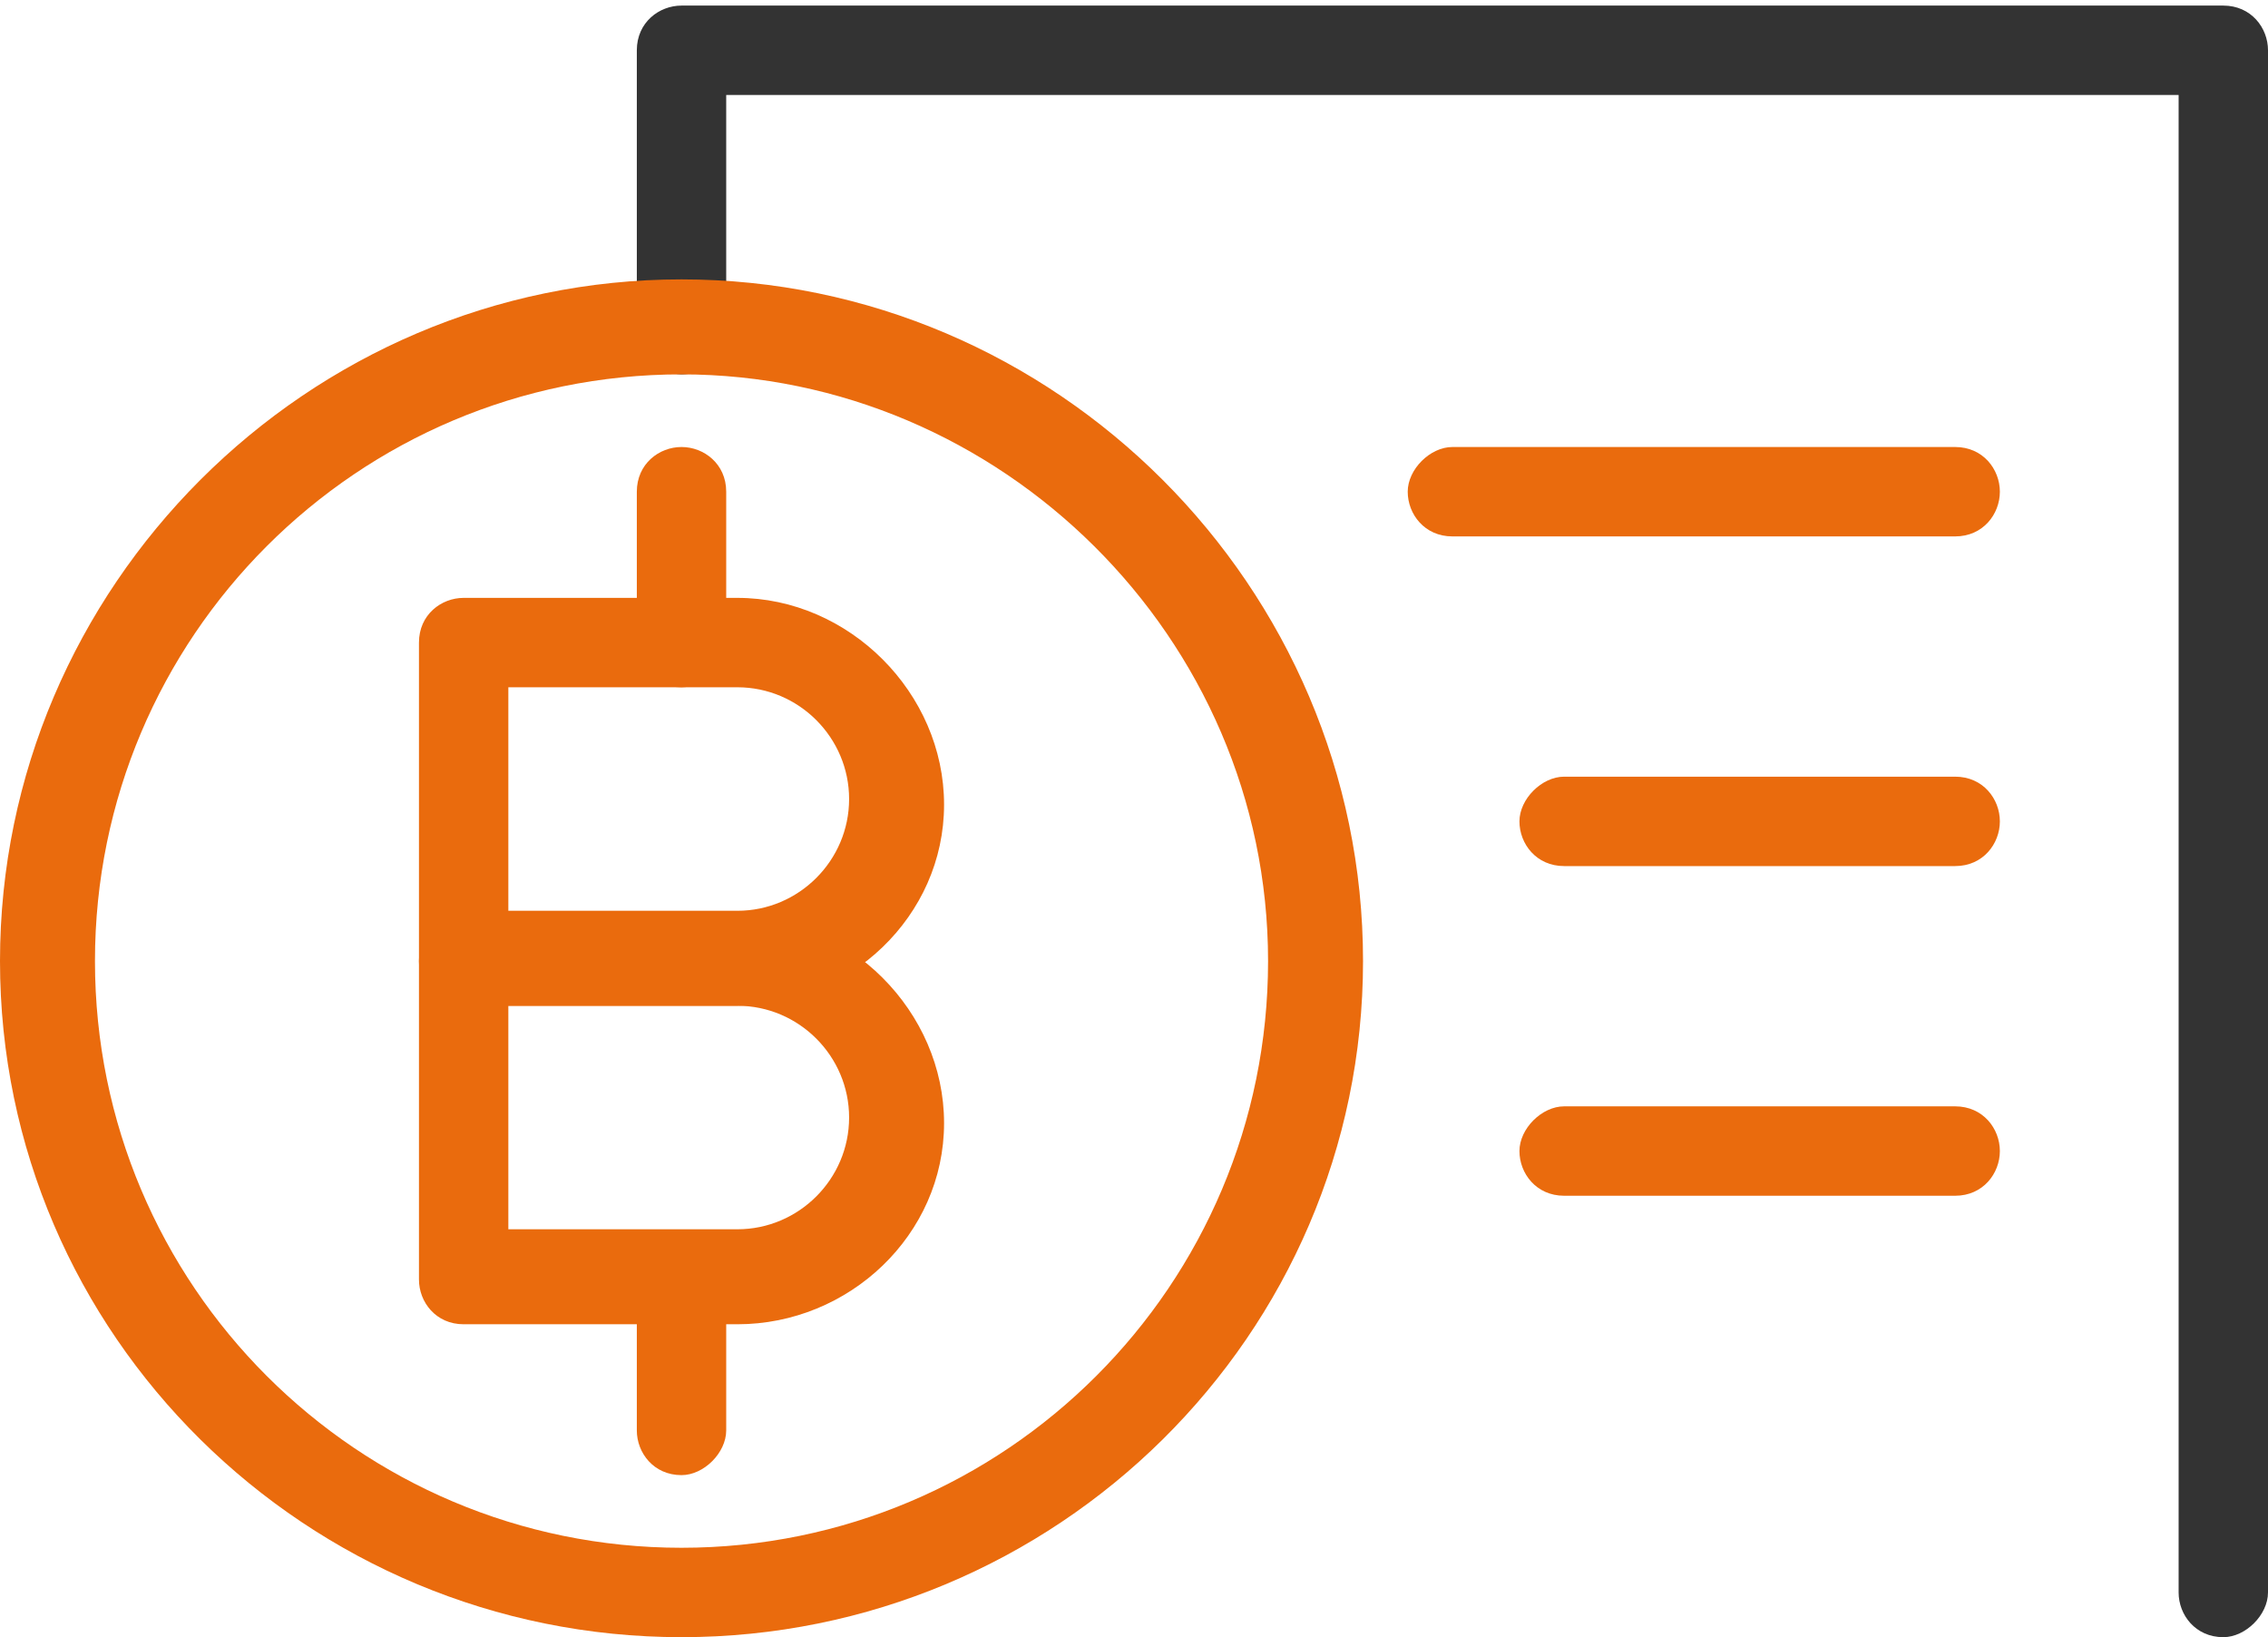
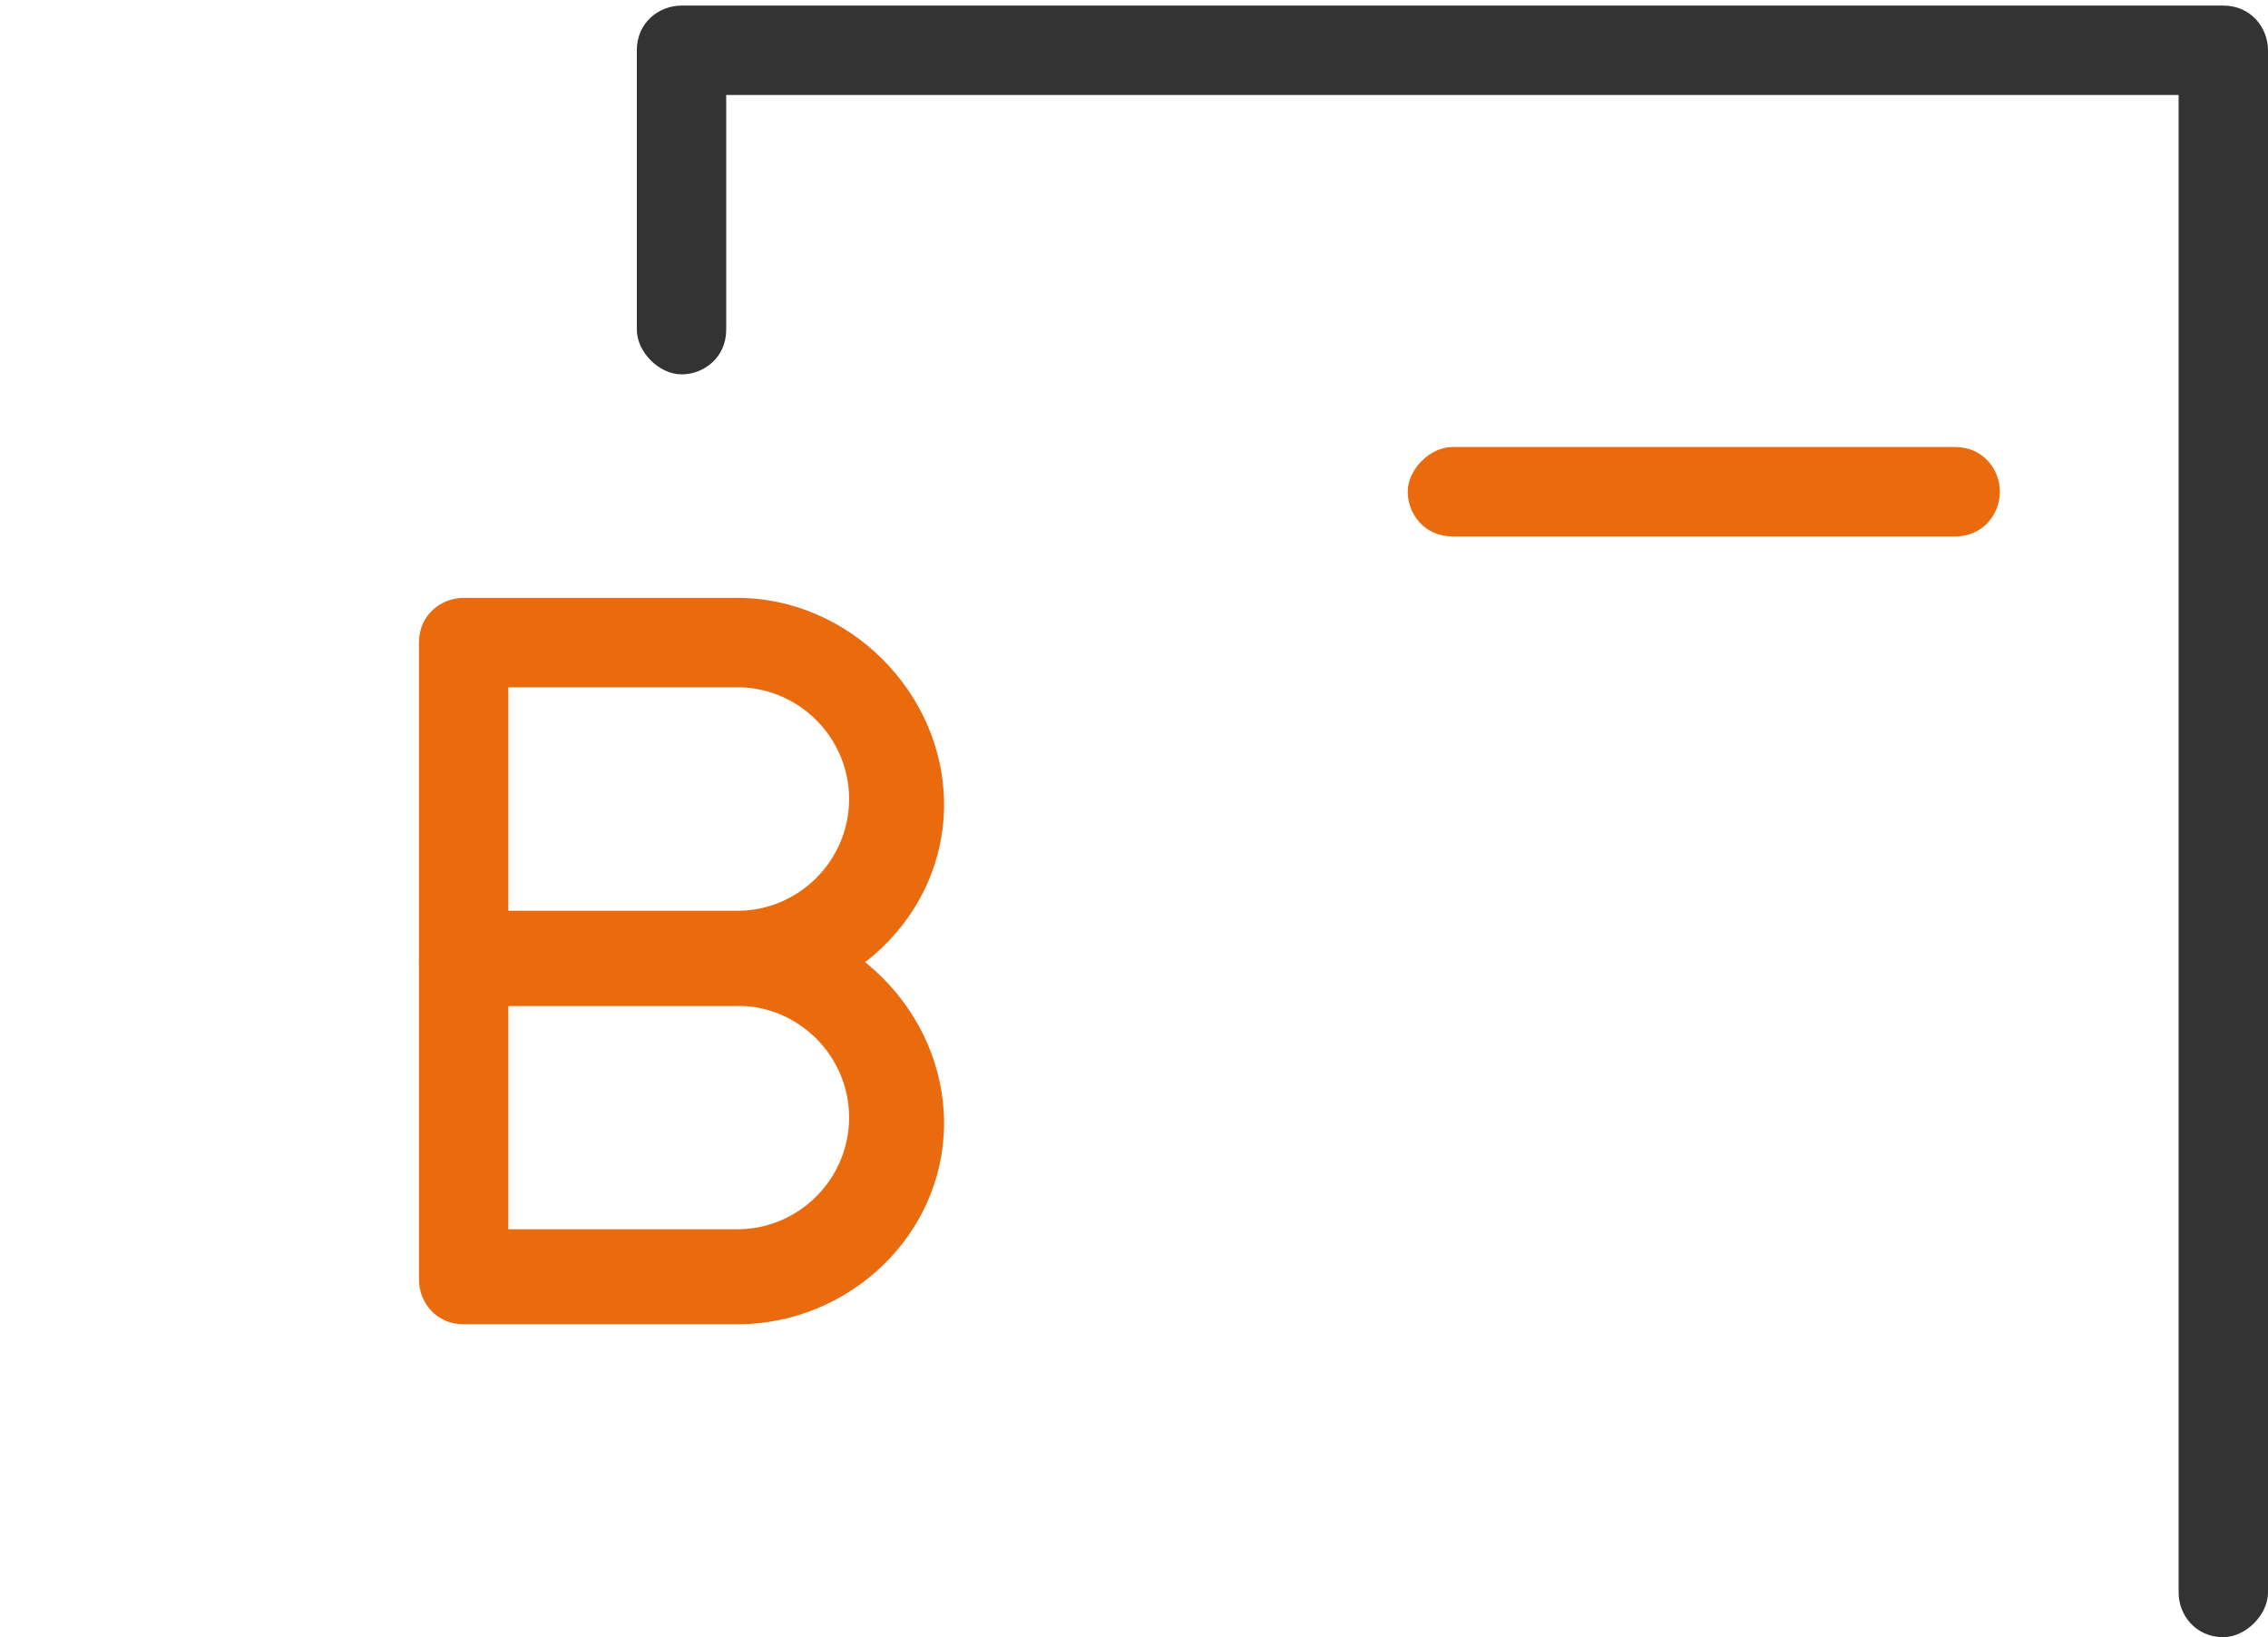
<svg xmlns="http://www.w3.org/2000/svg" version="1.1" id="Layer_1" x="0px" y="0px" viewBox="0 0 40.6 29.3" style="enable-background:new 0 0 40.6 29.3;" xml:space="preserve">
  <style type="text/css">
	.st0{fill:#333333;}
	.st1{fill:#EA6B0D;}
</style>
  <g>
    <g>
      <path class="st0" d="M39.8,29.3c-0.5,0-0.8-0.4-0.8-0.8V1.7H13v4.2c0,0.5-0.4,0.8-0.8,0.8s-0.8-0.4-0.8-0.8v-5    c0-0.5,0.4-0.8,0.8-0.8h27.6c0.5,0,0.8,0.4,0.8,0.8v27.6C40.6,28.9,40.2,29.3,39.8,29.3z" />
    </g>
    <g>
      <path class="st1" d="M35,9.6H26c-0.5,0-0.8-0.4-0.8-0.8s0.4-0.8,0.8-0.8H35c0.5,0,0.8,0.4,0.8,0.8S35.5,9.6,35,9.6z" />
    </g>
    <g>
-       <path class="st1" d="M35,15.5h-7c-0.5,0-0.8-0.4-0.8-0.8s0.4-0.8,0.8-0.8h7c0.5,0,0.8,0.4,0.8,0.8S35.5,15.5,35,15.5z" />
-     </g>
+       </g>
    <g>
-       <path class="st1" d="M35,21.4h-7c-0.5,0-0.8-0.4-0.8-0.8s0.4-0.8,0.8-0.8h7c0.5,0,0.8,0.4,0.8,0.8S35.5,21.4,35,21.4z" />
-     </g>
+       </g>
    <g>
      <g>
-         <path class="st1" d="M12.2,29.3C5.5,29.3,0,23.9,0,17.2S5.5,5,12.2,5s12.2,5.5,12.2,12.2S18.9,29.3,12.2,29.3z M12.2,6.7     c-5.8,0-10.5,4.7-10.5,10.5s4.7,10.5,10.5,10.5s10.5-4.7,10.5-10.5S17.9,6.7,12.2,6.7z" />
-       </g>
+         </g>
      <g>
        <path class="st1" d="M13.2,18H8.3c-0.5,0-0.8-0.4-0.8-0.8v-5.7c0-0.5,0.4-0.8,0.8-0.8h4.9c2,0,3.7,1.7,3.7,3.7S15.2,18,13.2,18z      M9.1,16.3h4.1c1.1,0,2-0.9,2-2c0-1.1-0.9-2-2-2H9.1V16.3z" />
      </g>
      <g>
        <path class="st1" d="M13.2,23.7H8.3c-0.5,0-0.8-0.4-0.8-0.8v-5.7c0-0.5,0.4-0.8,0.8-0.8h4.9c2,0,3.7,1.7,3.7,3.7     S15.2,23.7,13.2,23.7z M9.1,22h4.1c1.1,0,2-0.9,2-2c0-1.1-0.9-2-2-2H9.1V22z" />
      </g>
      <g>
-         <path class="st1" d="M12.2,12.3c-0.5,0-0.8-0.4-0.8-0.8V8.8c0-0.5,0.4-0.8,0.8-0.8S13,8.3,13,8.8v2.7     C13,11.9,12.6,12.3,12.2,12.3z" />
-       </g>
+         </g>
      <g>
-         <path class="st1" d="M12.2,26.4c-0.5,0-0.8-0.4-0.8-0.8v-2.7c0-0.5,0.4-0.8,0.8-0.8s0.8,0.4,0.8,0.8v2.7     C13,26,12.6,26.4,12.2,26.4z" />
-       </g>
+         </g>
    </g>
  </g>
</svg>